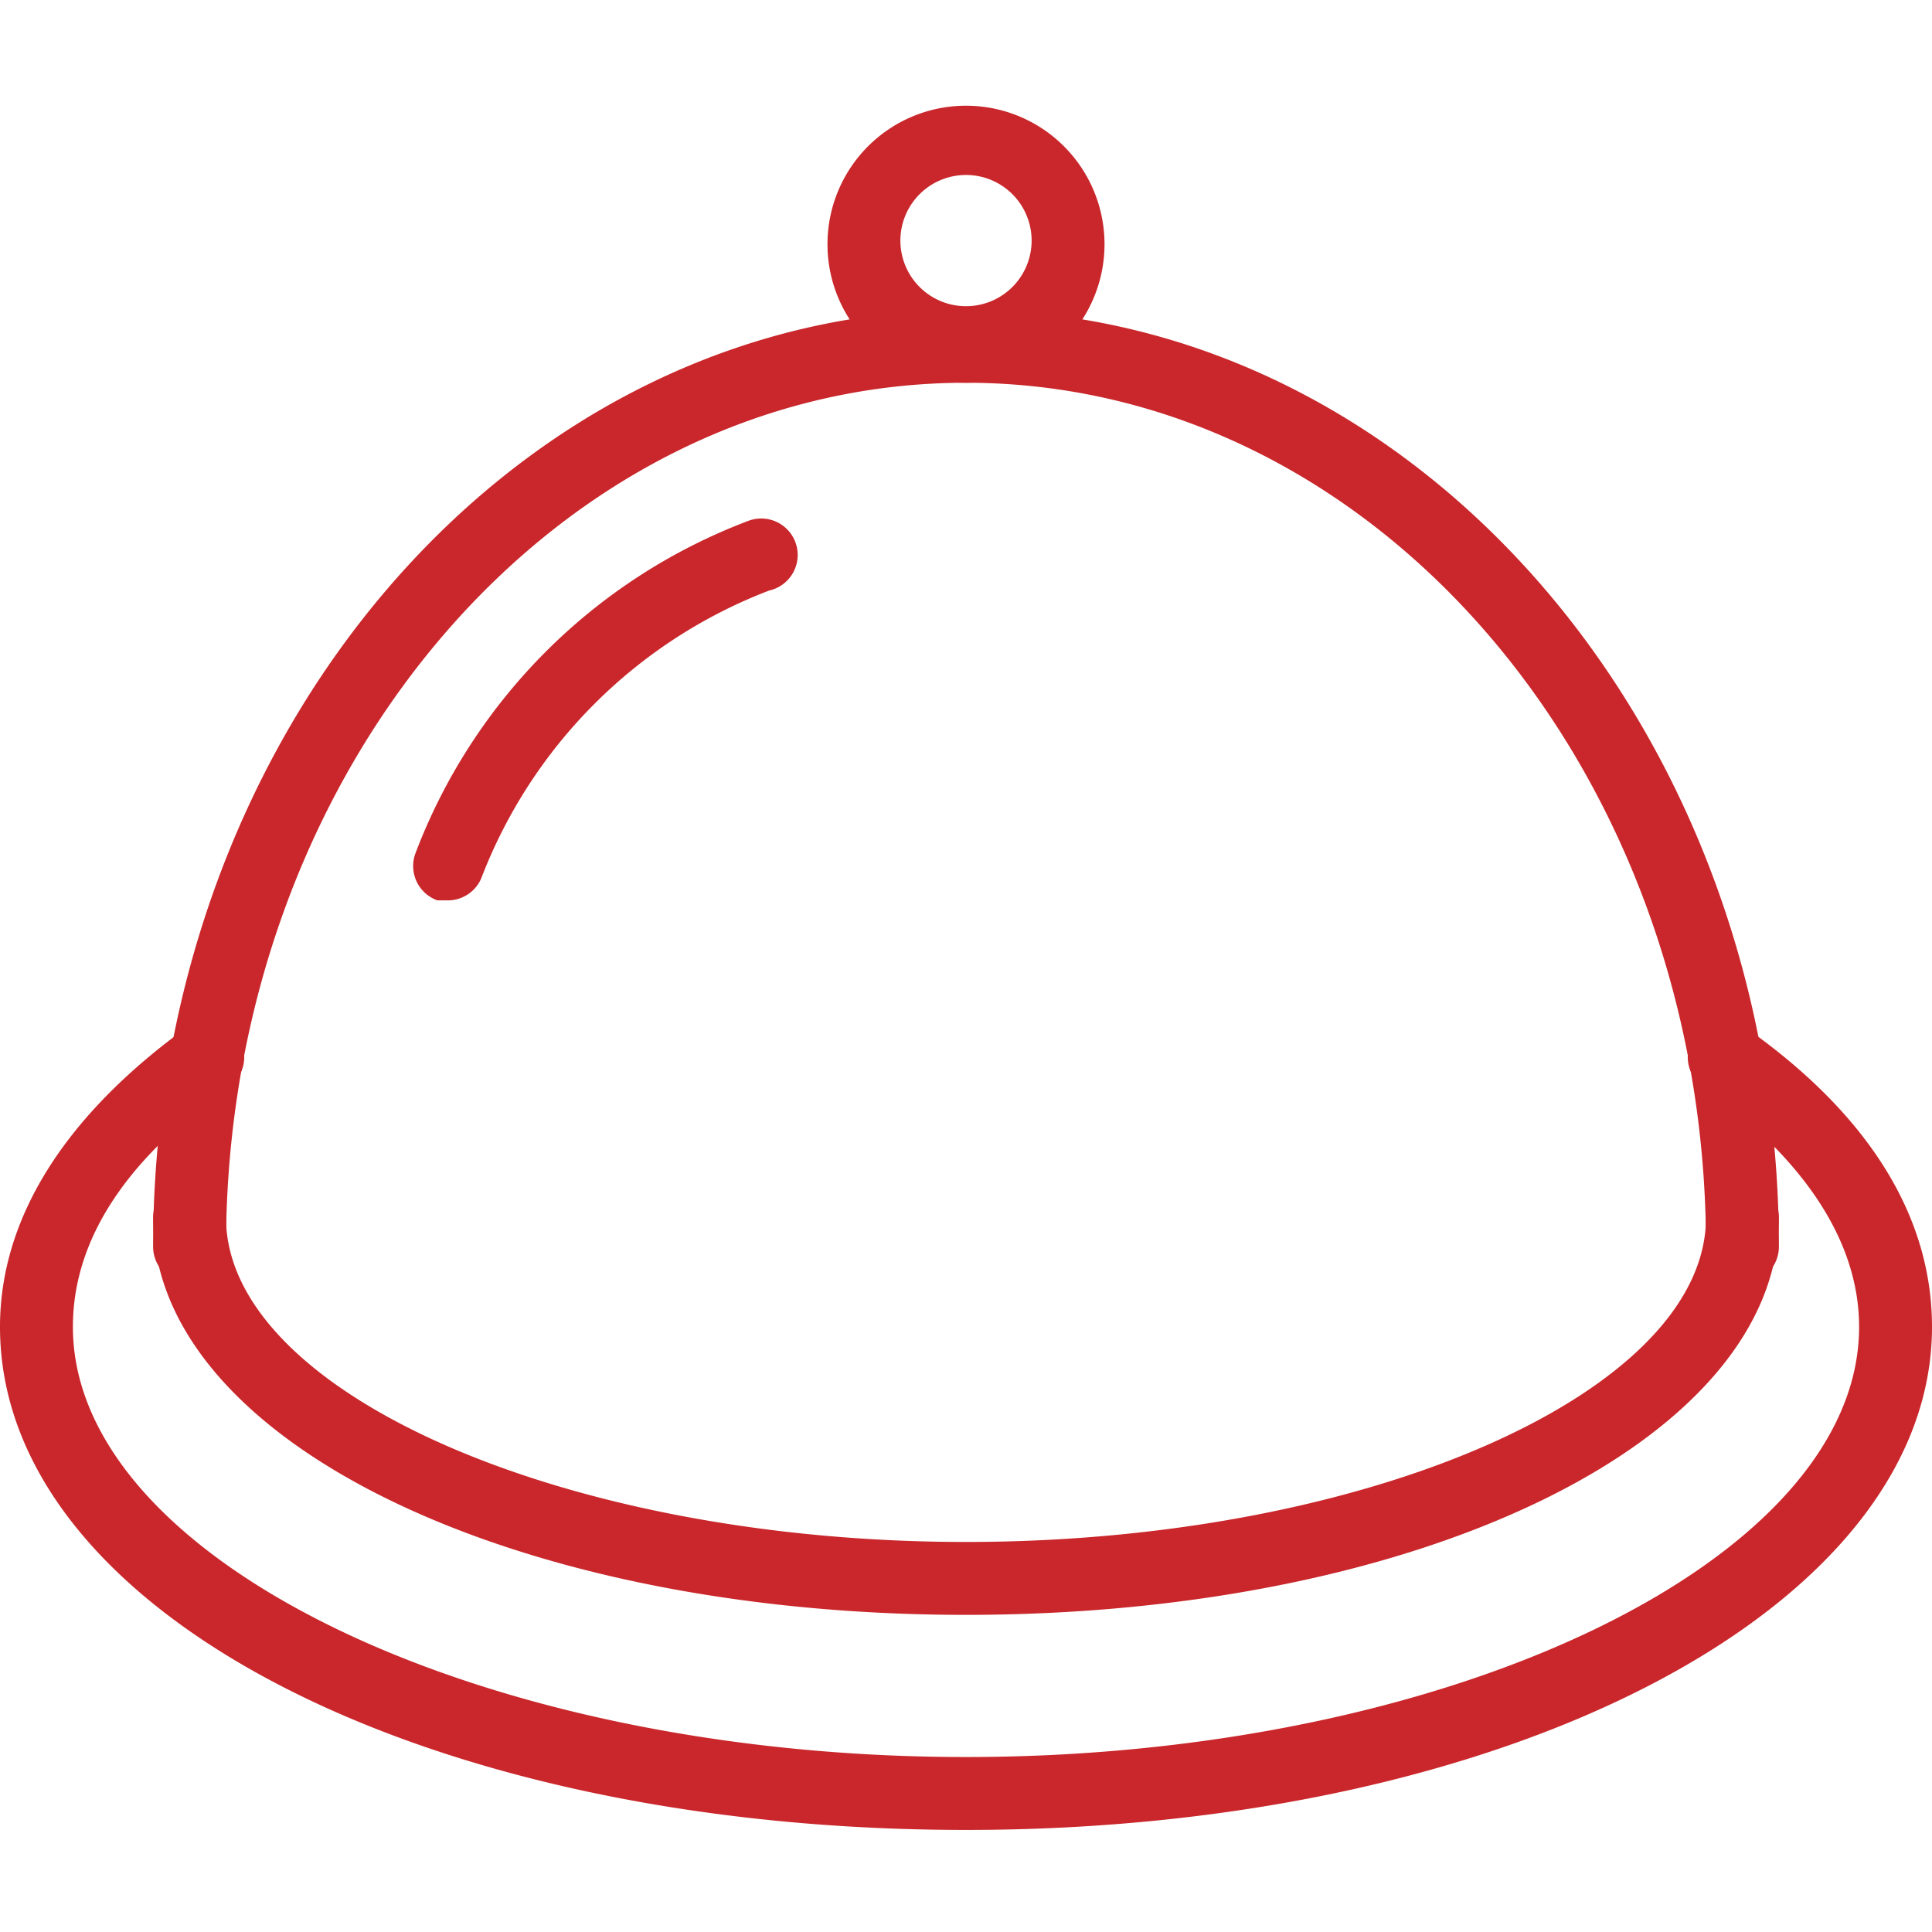
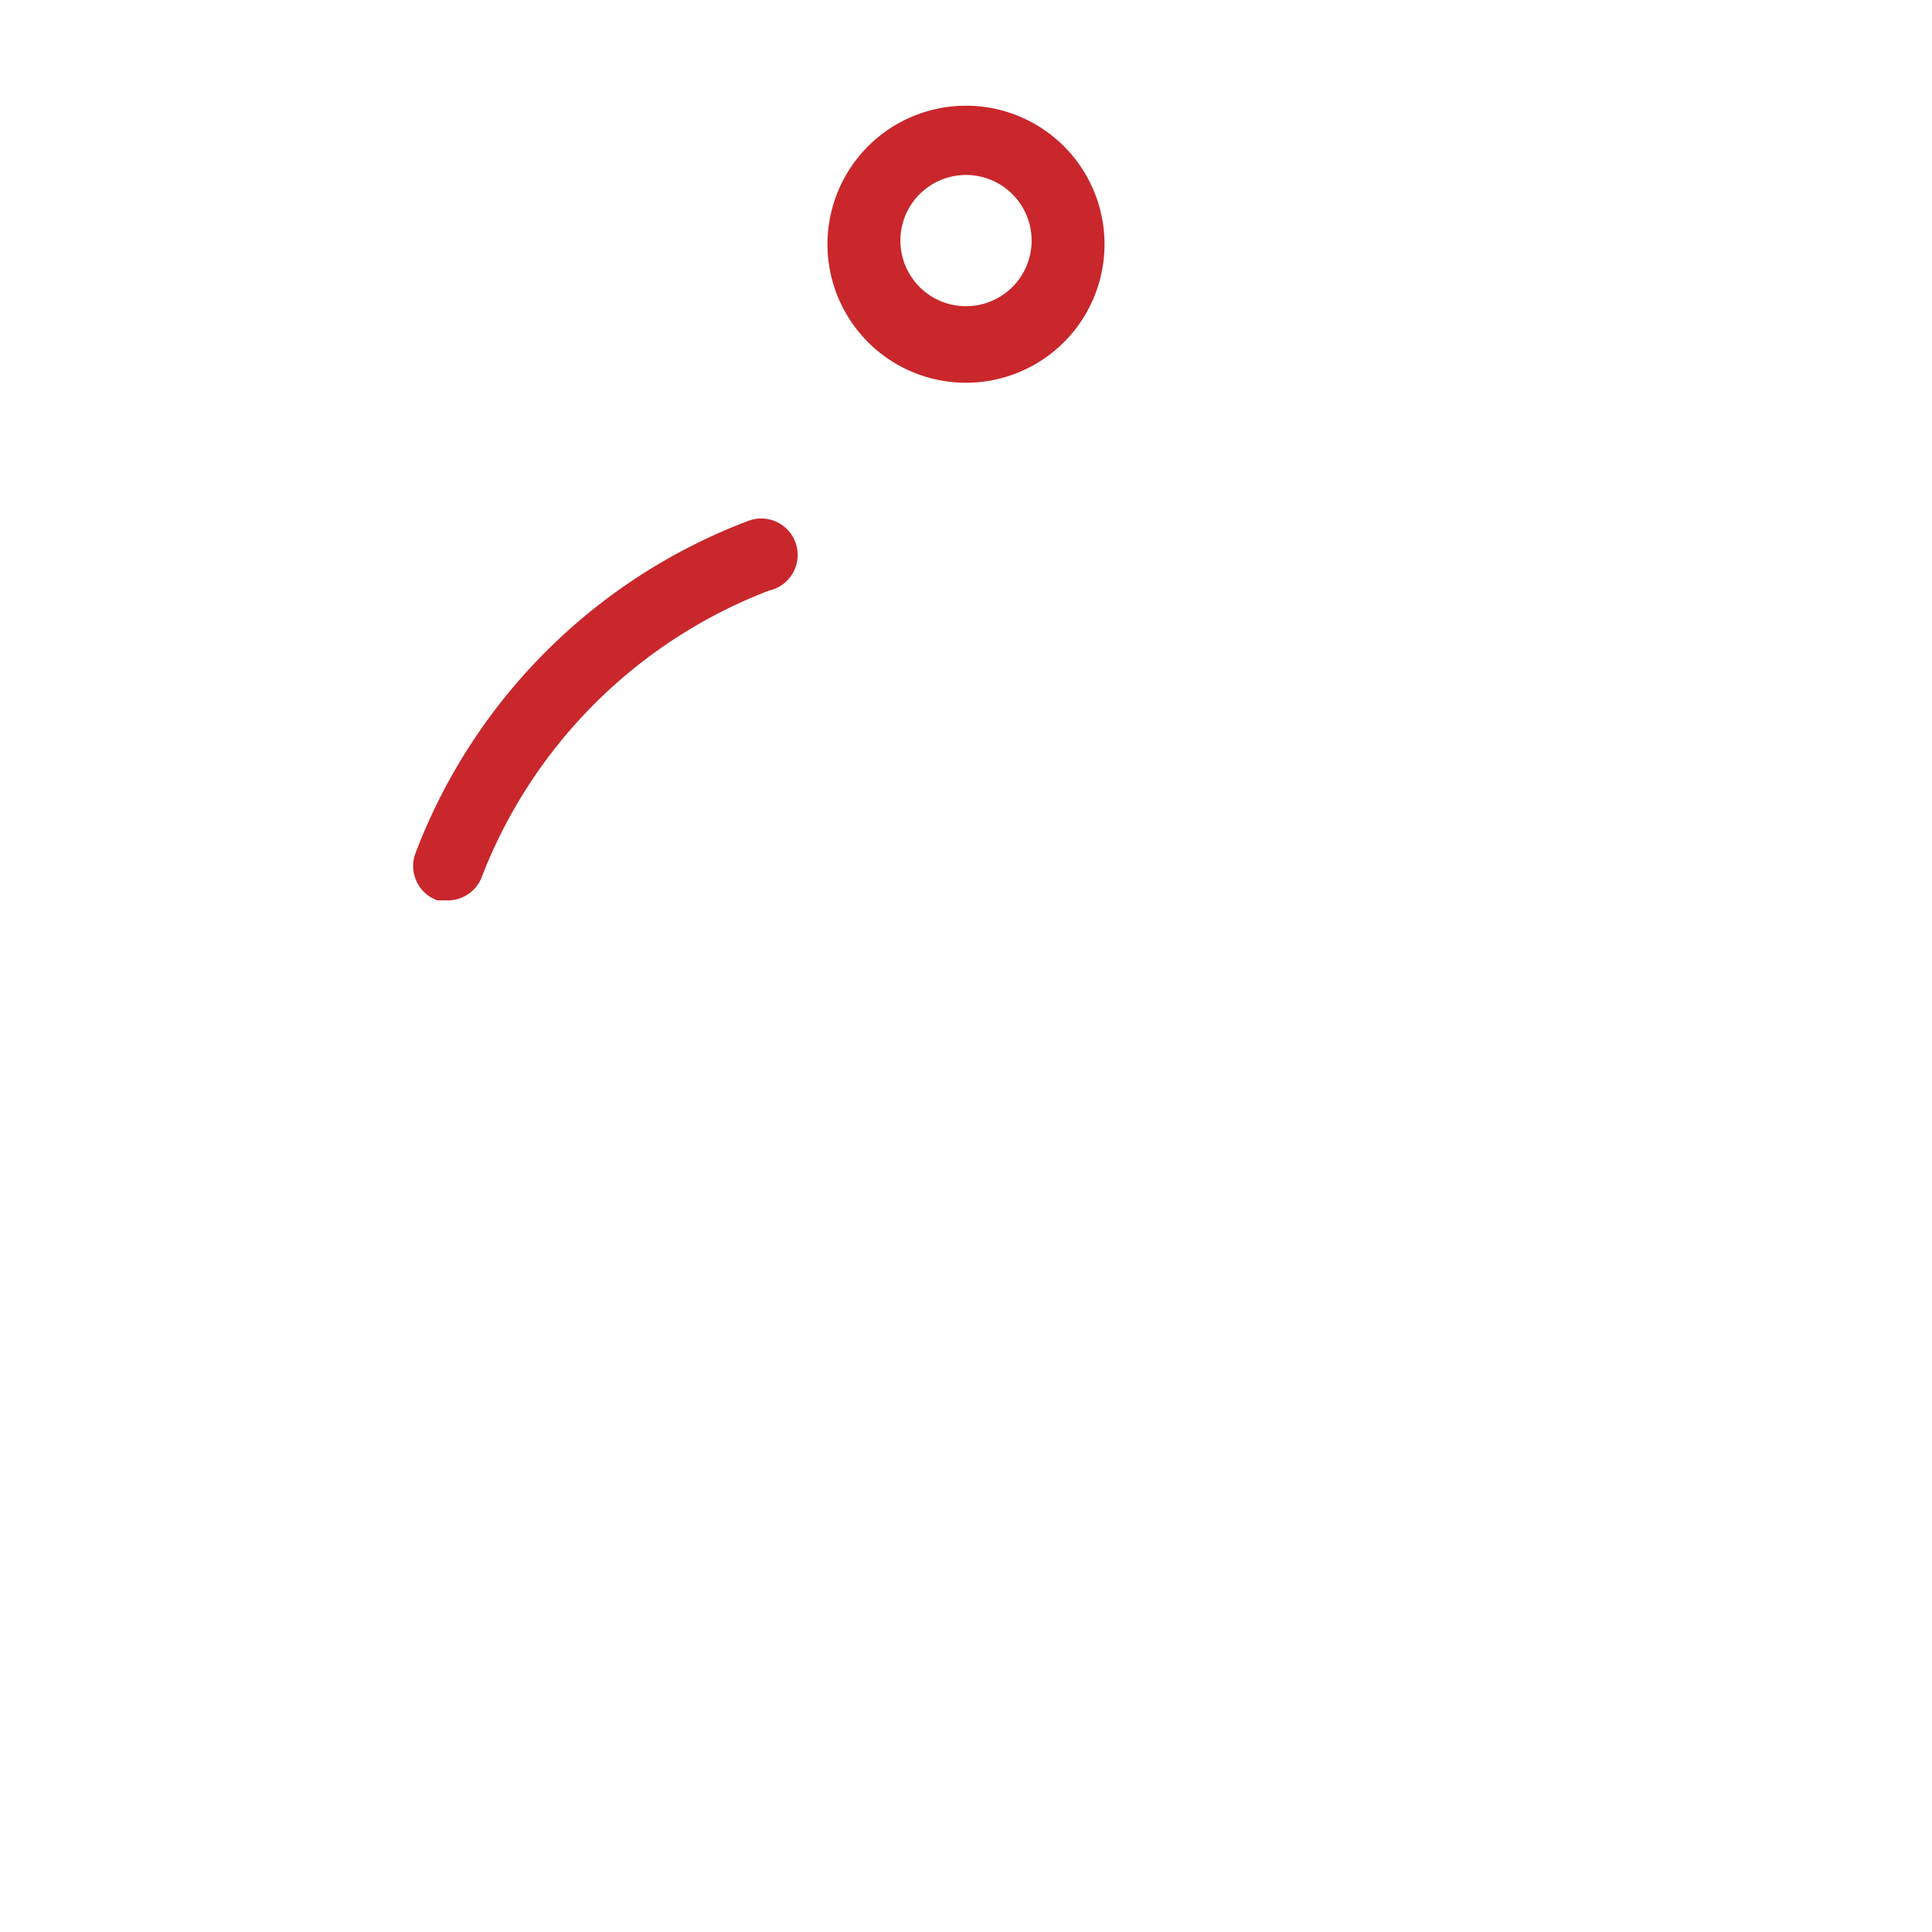
<svg xmlns="http://www.w3.org/2000/svg" viewBox="0 0 53 47.4" width="53" height="53">
  <g fill="#c9272b">
-     <path d="M26.5 47.4C11.6 47.4 0 41.4 0 33.6c0-3 1.8-5.8 5.1-8.2A1 1 0 0 1 6.3 27c-2 1.4-4.3 3.6-4.3 6.6C2 40 13.2 45.4 26.5 45.4S51 40 51 33.6c0-2.9-2.3-5.2-4.3-6.6a1 1 0 0 1 1.2-1.6c3.4 2.4 5.1 5.2 5.1 8.2 0 7.7-11.6 13.8-26.5 13.8z" fill="#c9272b" />
-     <path d="M26.5 41.5C14 41.5 4.2 36.7 4.2 30.6a1 1 0 0 1 2 0c0 4.8 9.3 8.9 20.3 8.9s20.3-4.1 20.3-8.9a1 1 0 0 1 2 0c0 6.1-9.8 10.9-22.3 10.9z" fill="#c9272b" />
-     <path d="M47.8 32.4a1 1 0 0 1-1-1c0-13.1-9.1-23.7-20.3-23.7S6.2 18.3 6.2 31.4a1 1 0 0 1-2 0c0-14.2 10-25.7 22.3-25.7s22.3 11.5 22.3 25.7a1 1 0 0 1-1 1z" fill="#c9272b" />
    <path d="M26.5 7.7a3.8 3.8 0 1 1 3.8-3.8 3.8 3.8 0 0 1-3.8 3.8zm0-5.7a1.8 1.8 0 1 0 1.8 1.8A1.8 1.8 0 0 0 26.5 2zM12.3 21.9H12a1 1 0 0 1-.6-1.3 15.7 15.7 0 0 1 9.1-9.1 1 1 0 1 1 .6 1.9 13.7 13.7 0 0 0-7.9 7.9 1 1 0 0 1-.9.6z" fill="#c9272b" />
  </g>
</svg>